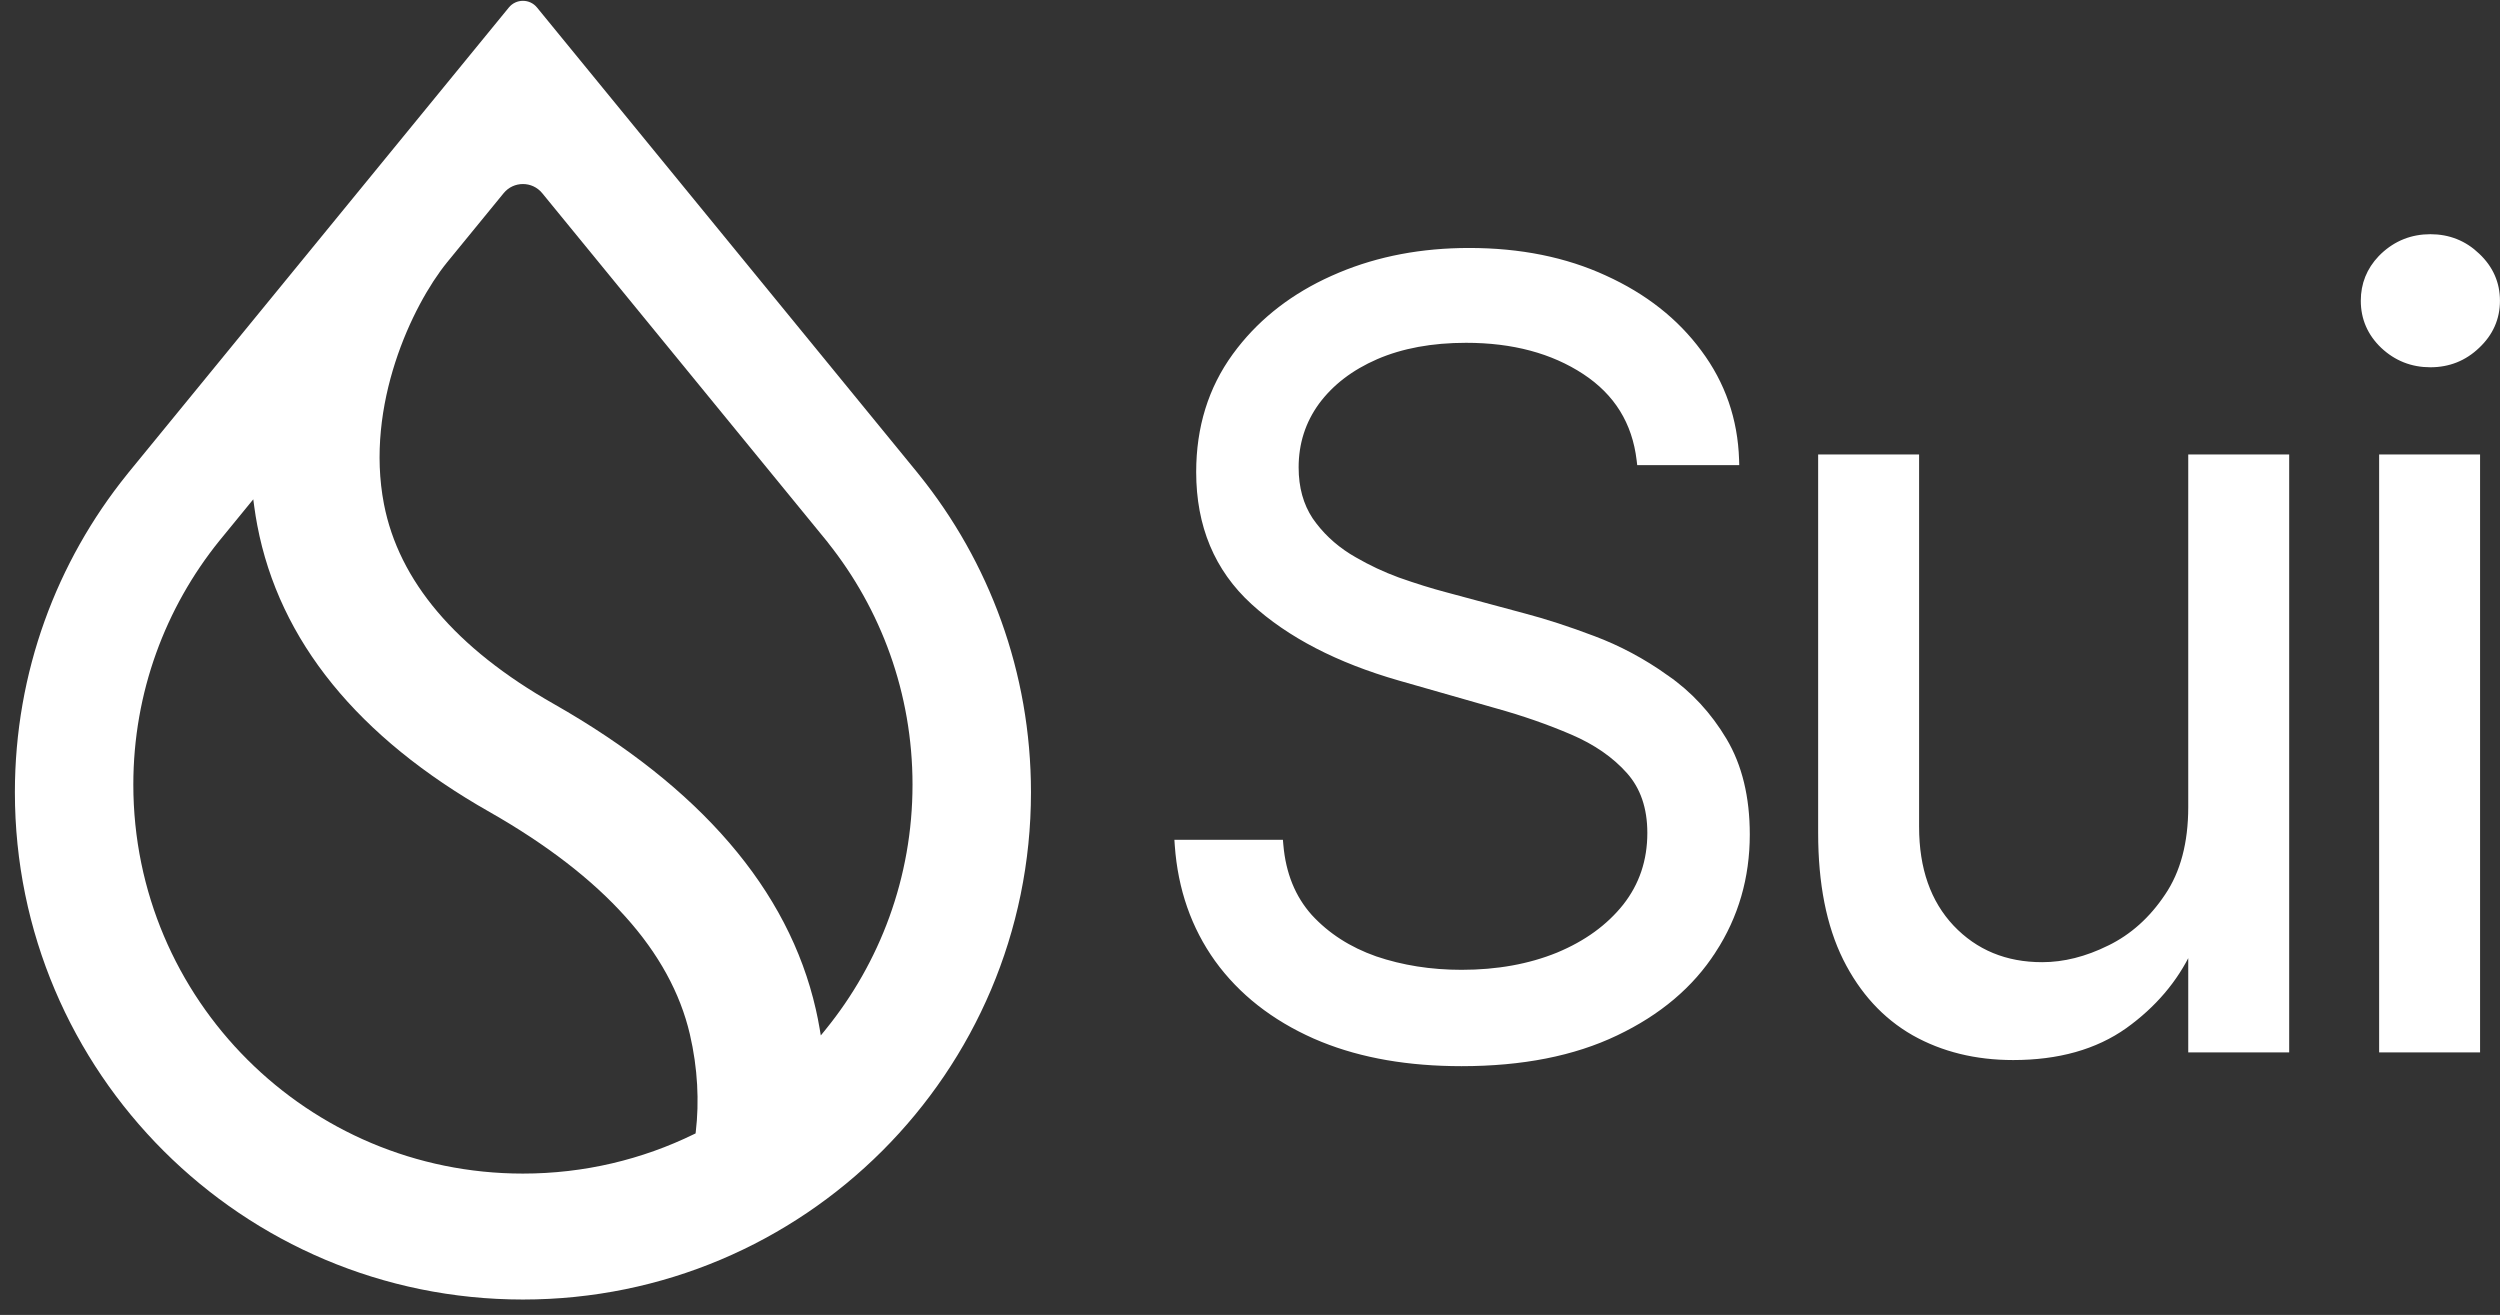
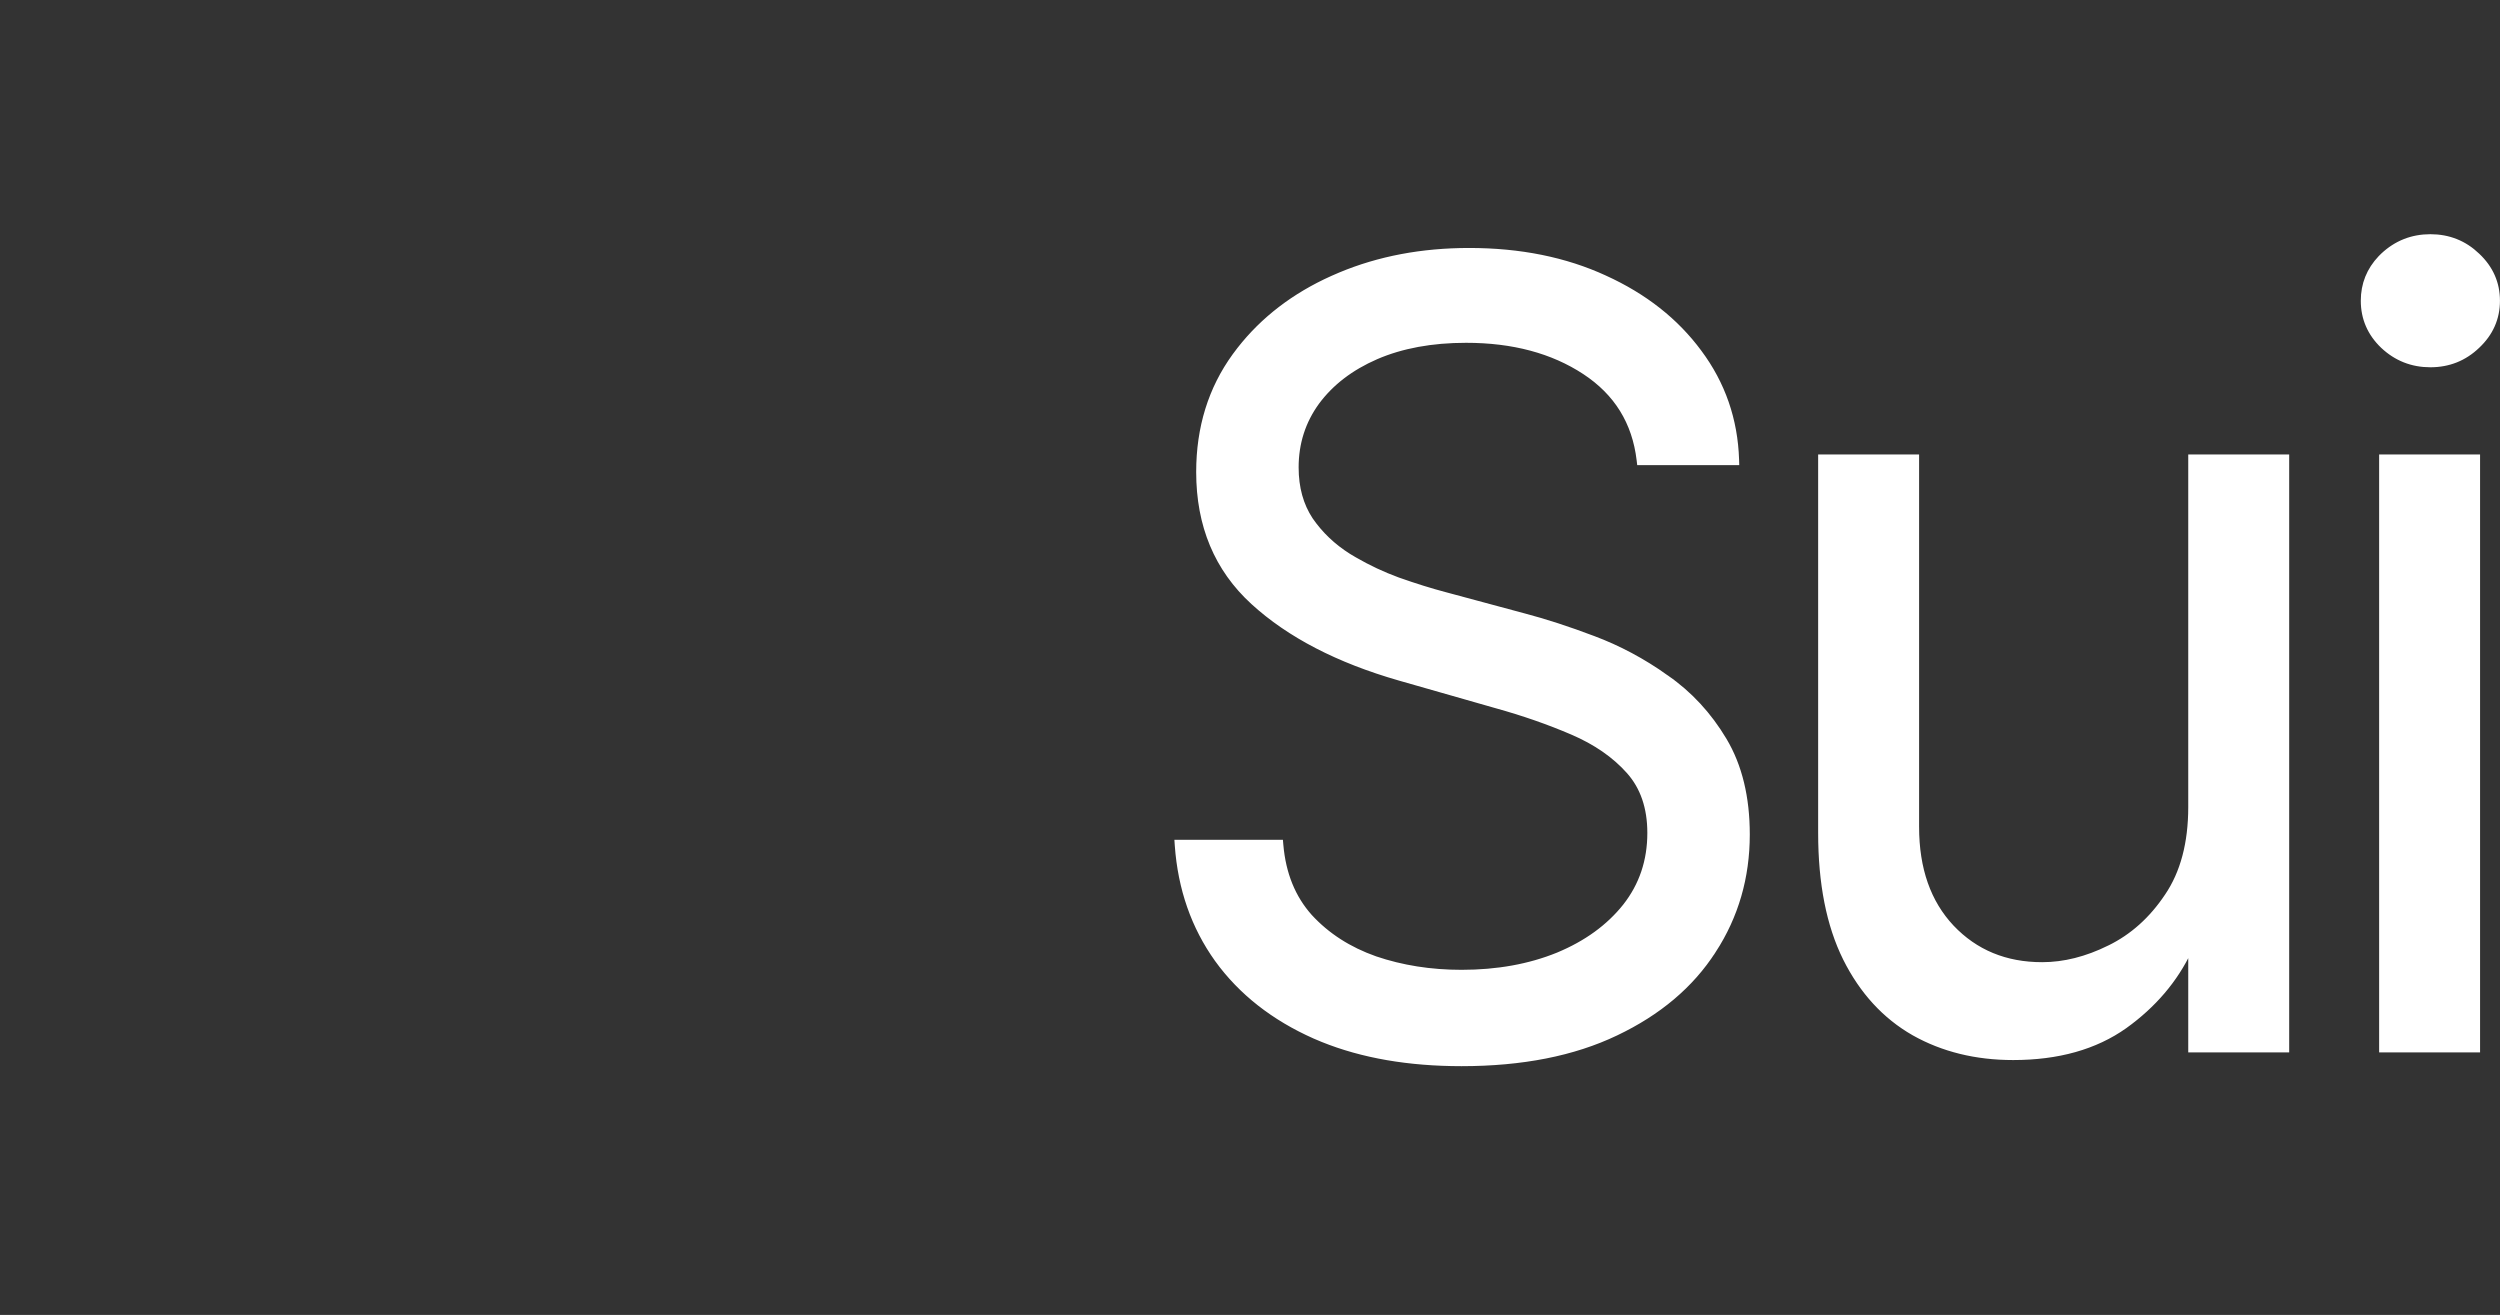
<svg xmlns="http://www.w3.org/2000/svg" width="154" height="81" viewBox="0 0 154 81" fill="none">
  <rect x="0" y="0" width="154" height="81" fill="#333333" stroke="none" />
  <path d="M90.5 15.44C93.629 15.44 96.416 16.001 98.859 17.127H98.858C101.299 18.237 103.237 19.76 104.669 21.701C106.118 23.644 106.883 25.851 106.963 28.318L106.968 28.488H100.999L100.982 28.342C100.706 26.004 99.585 24.195 97.616 22.903C95.639 21.605 93.207 20.952 90.311 20.952C88.194 20.952 86.348 21.293 84.772 21.973C83.208 22.654 81.993 23.589 81.118 24.771C80.261 25.951 79.831 27.29 79.831 28.794C79.831 30.053 80.13 31.126 80.721 32.021C81.335 32.912 82.119 33.658 83.073 34.259L83.438 34.476C84.291 34.971 85.18 35.388 86.106 35.728H86.105C87.169 36.104 88.146 36.408 89.035 36.642H89.036L93.935 37.961H93.934C95.196 38.293 96.6 38.75 98.143 39.333H98.142C99.71 39.919 101.207 40.718 102.631 41.731H102.63C104.078 42.734 105.271 44.023 106.209 45.596C107.154 47.182 107.622 49.12 107.622 51.404C107.622 54.041 106.931 56.427 105.547 58.559L105.546 58.558C104.177 60.691 102.173 62.382 99.544 63.633C96.926 64.887 93.752 65.511 90.029 65.511C86.775 65.511 83.921 65.018 81.474 64.029L80.989 63.825C78.454 62.7 76.451 61.128 74.987 59.108V59.107C73.539 57.086 72.722 54.74 72.531 52.075L72.519 51.898H78.876L78.889 52.049C79.043 53.839 79.643 55.31 80.683 56.473C81.746 57.629 83.088 58.494 84.714 59.067H84.713C86.359 59.626 88.13 59.906 90.029 59.906C92.241 59.906 94.221 59.547 95.973 58.834C97.725 58.106 99.106 57.101 100.122 55.823C101.134 54.535 101.641 53.032 101.641 51.309C101.641 49.74 101.203 48.478 100.34 47.509C99.464 46.526 98.307 45.722 96.865 45.102C95.413 44.477 93.841 43.93 92.152 43.46H92.15L86.216 41.764C82.431 40.676 79.422 39.12 77.2 37.088C74.965 35.044 73.85 32.368 73.85 29.077C73.85 26.345 74.589 23.955 76.071 21.915L76.357 21.535C77.817 19.667 79.724 18.206 82.071 17.151L82.548 16.944C84.945 15.941 87.596 15.44 90.5 15.44ZM118.051 28.159V50.932C118.051 53.537 118.778 55.597 120.219 57.13C121.677 58.665 123.533 59.435 125.799 59.435C127.151 59.435 128.532 59.089 129.941 58.392H129.942C131.358 57.7 132.546 56.636 133.505 55.198L133.506 55.197C134.472 53.771 134.961 51.944 134.961 49.708V28.159H140.849V64.663H134.961V58.54H134.853C133.99 60.363 132.668 61.916 130.889 63.196H130.888C129.064 64.492 126.767 65.134 124.009 65.134C121.723 65.134 119.685 64.634 117.899 63.629L117.898 63.628C116.109 62.606 114.705 61.073 113.688 59.038V59.037C112.668 56.982 112.163 54.403 112.163 51.309V28.159H118.051ZM152.607 28.159V64.663H146.72V28.159H152.607ZM149.711 14.592C150.836 14.592 151.804 14.978 152.604 15.746H152.604C153.419 16.513 153.832 17.443 153.832 18.526C153.832 19.609 153.419 20.538 152.604 21.305C151.803 22.073 150.836 22.459 149.711 22.459C148.586 22.459 147.611 22.074 146.795 21.307L146.794 21.306C145.993 20.538 145.59 19.608 145.59 18.526C145.59 17.511 145.944 16.63 146.648 15.891L146.795 15.745C147.611 14.978 148.586 14.592 149.711 14.592Z" fill="white" stroke="white" stroke-width="0.33" />
-   <path fill-rule="evenodd" clip-rule="evenodd" d="M50.998 33.416L50.996 33.42C54.26 37.512 56.211 42.695 56.211 48.333C56.211 54.054 54.202 59.308 50.85 63.428L50.561 63.783L50.485 63.332C50.42 62.949 50.343 62.562 50.254 62.171C48.577 54.801 43.112 48.481 34.116 43.364C28.042 39.918 24.565 35.768 23.652 31.054C23.063 28.005 23.501 24.943 24.348 22.32C25.195 19.698 26.455 17.501 27.525 16.179L27.525 16.178L31.025 11.899C31.638 11.149 32.787 11.149 33.4 11.899L50.998 33.416ZM56.532 29.141L56.533 29.14L33.079 0.462C32.632 -0.086 31.793 -0.086 31.345 0.462L7.891 29.14L7.892 29.142L7.816 29.236C3.5 34.592 0.917 41.398 0.917 48.807C0.917 66.062 14.928 80.051 32.212 80.051C49.497 80.051 63.508 66.062 63.508 48.807C63.508 41.398 60.925 34.592 56.609 29.236L56.532 29.141ZM13.503 33.324L13.504 33.323L15.602 30.758L15.665 31.231C15.716 31.606 15.777 31.983 15.849 32.362C17.206 39.484 22.055 45.422 30.162 50.021C37.209 54.032 41.311 58.644 42.494 63.702C42.987 65.813 43.075 67.889 42.861 69.705L42.848 69.818L42.746 69.867C39.566 71.421 35.99 72.293 32.212 72.293C18.958 72.293 8.213 61.566 8.213 48.333C8.213 42.651 10.194 37.431 13.503 33.324Z" fill="white" />
</svg>